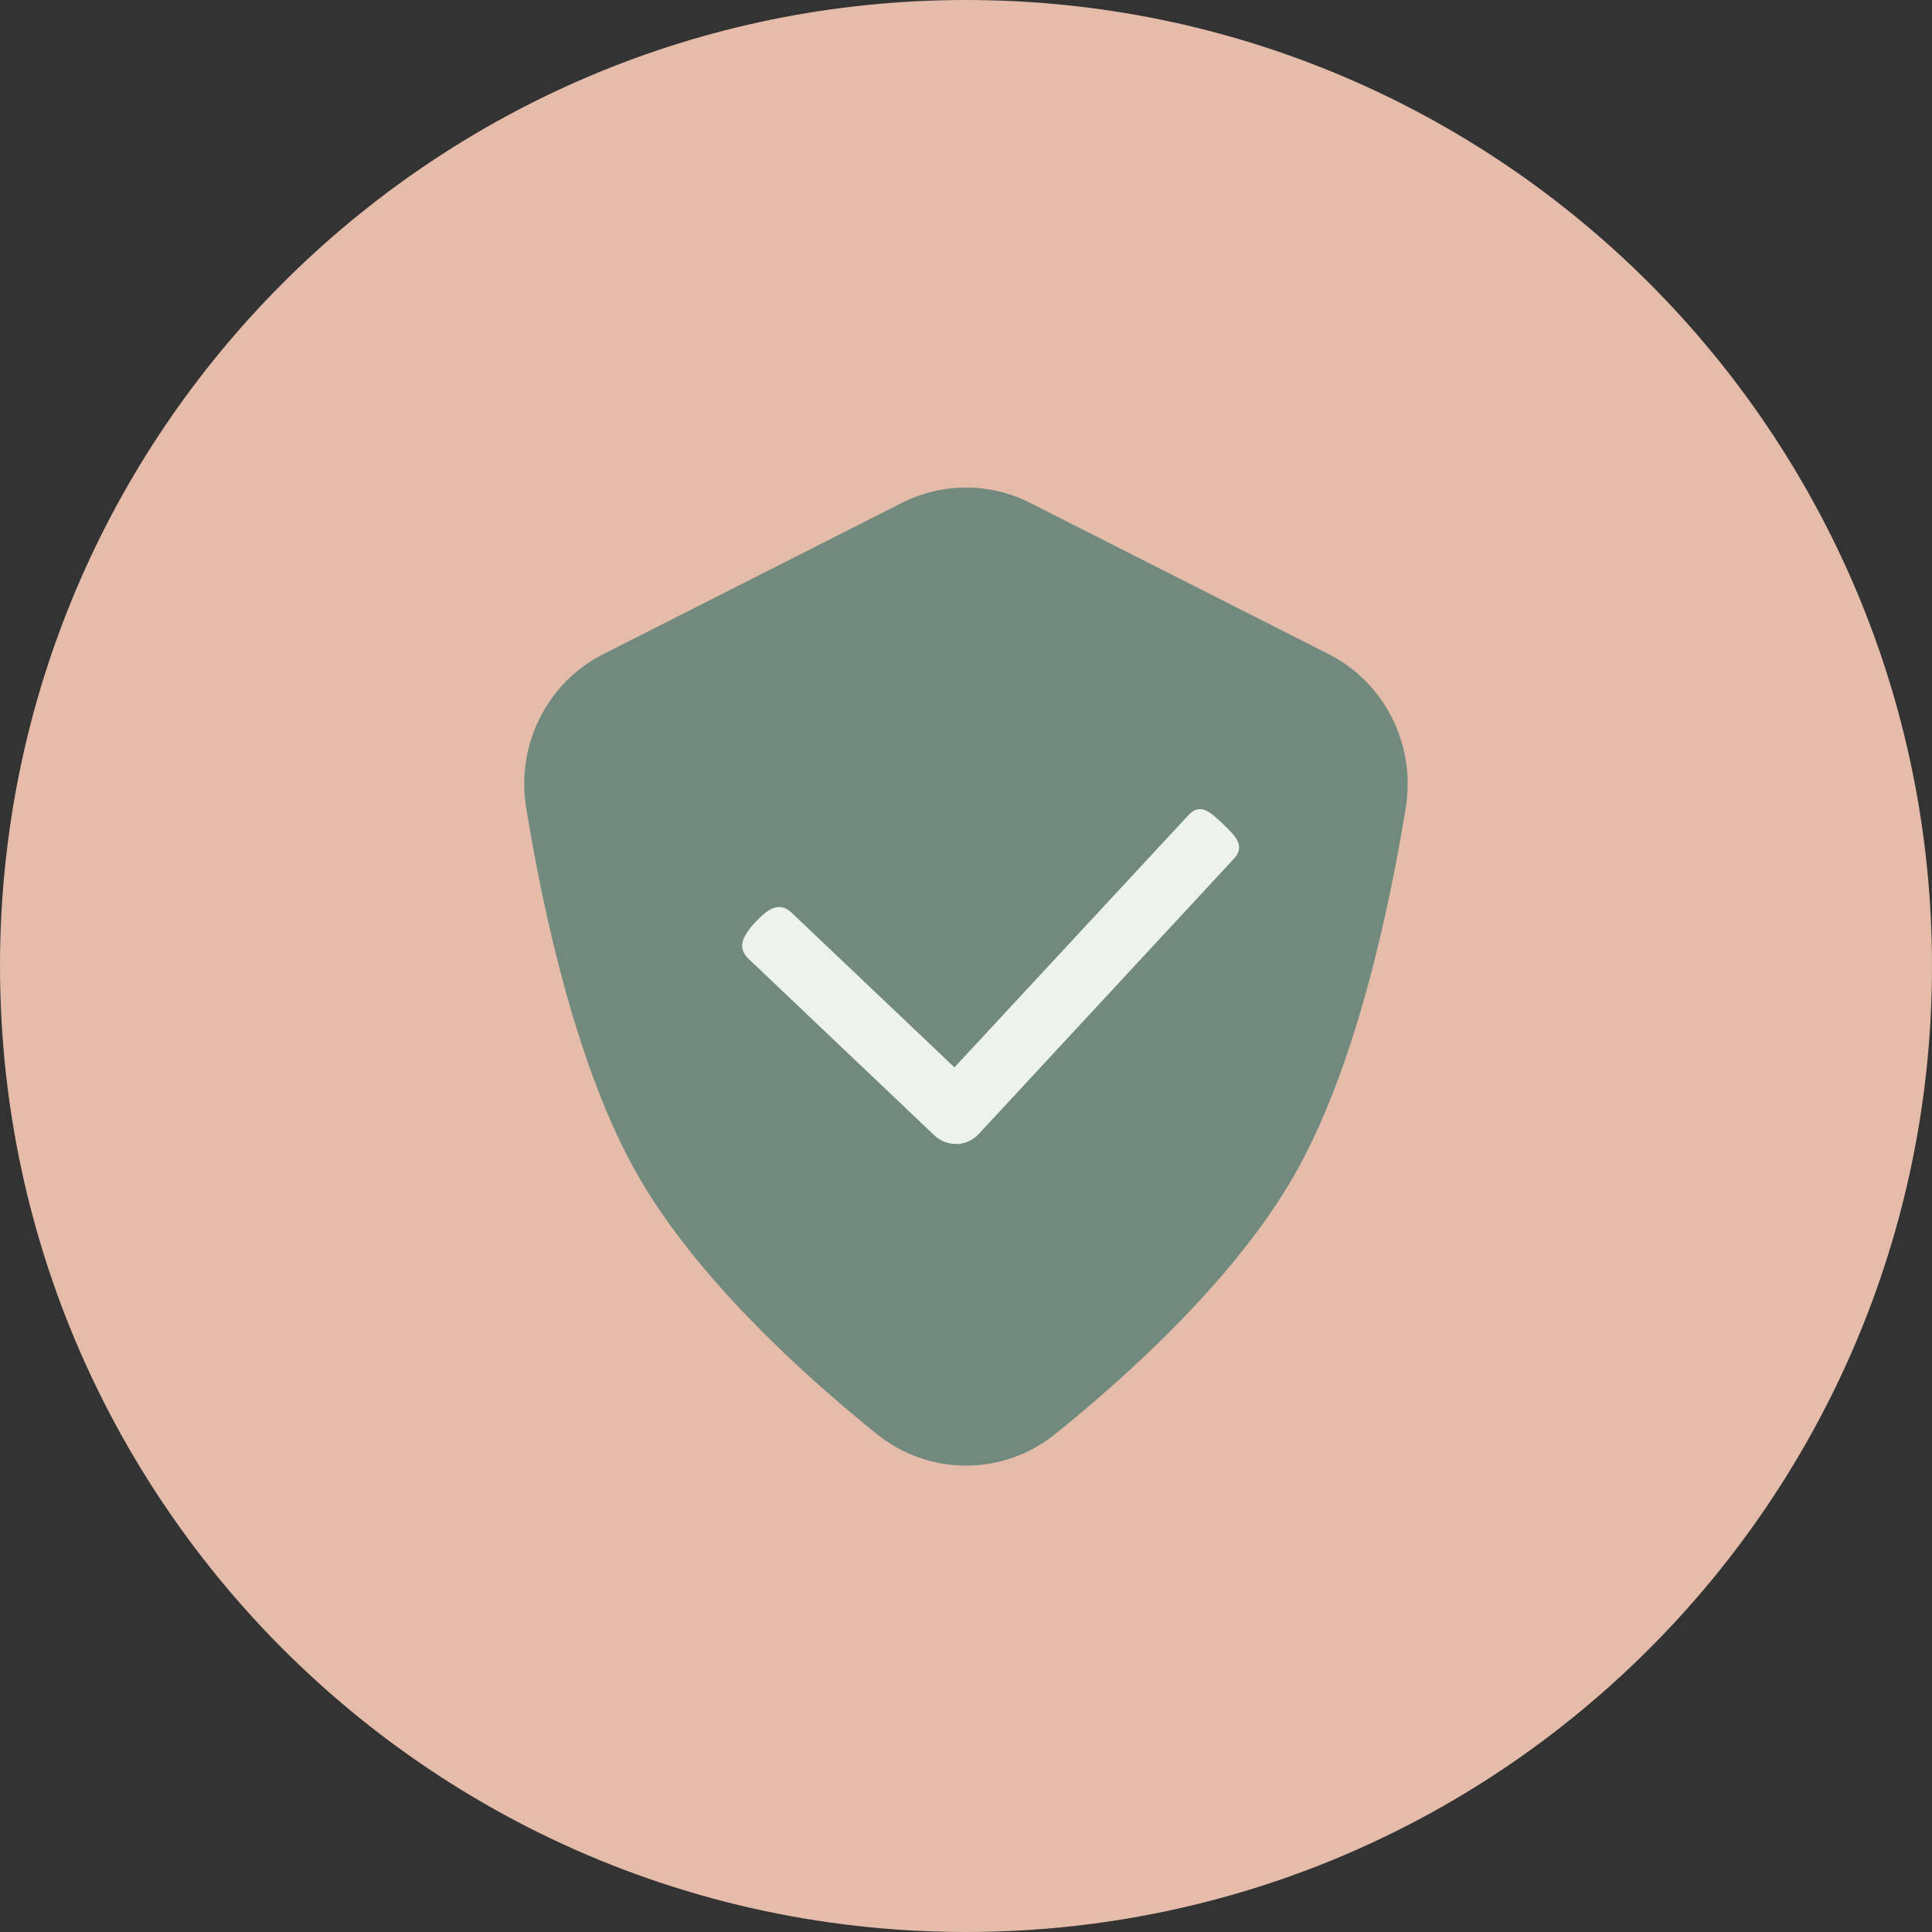
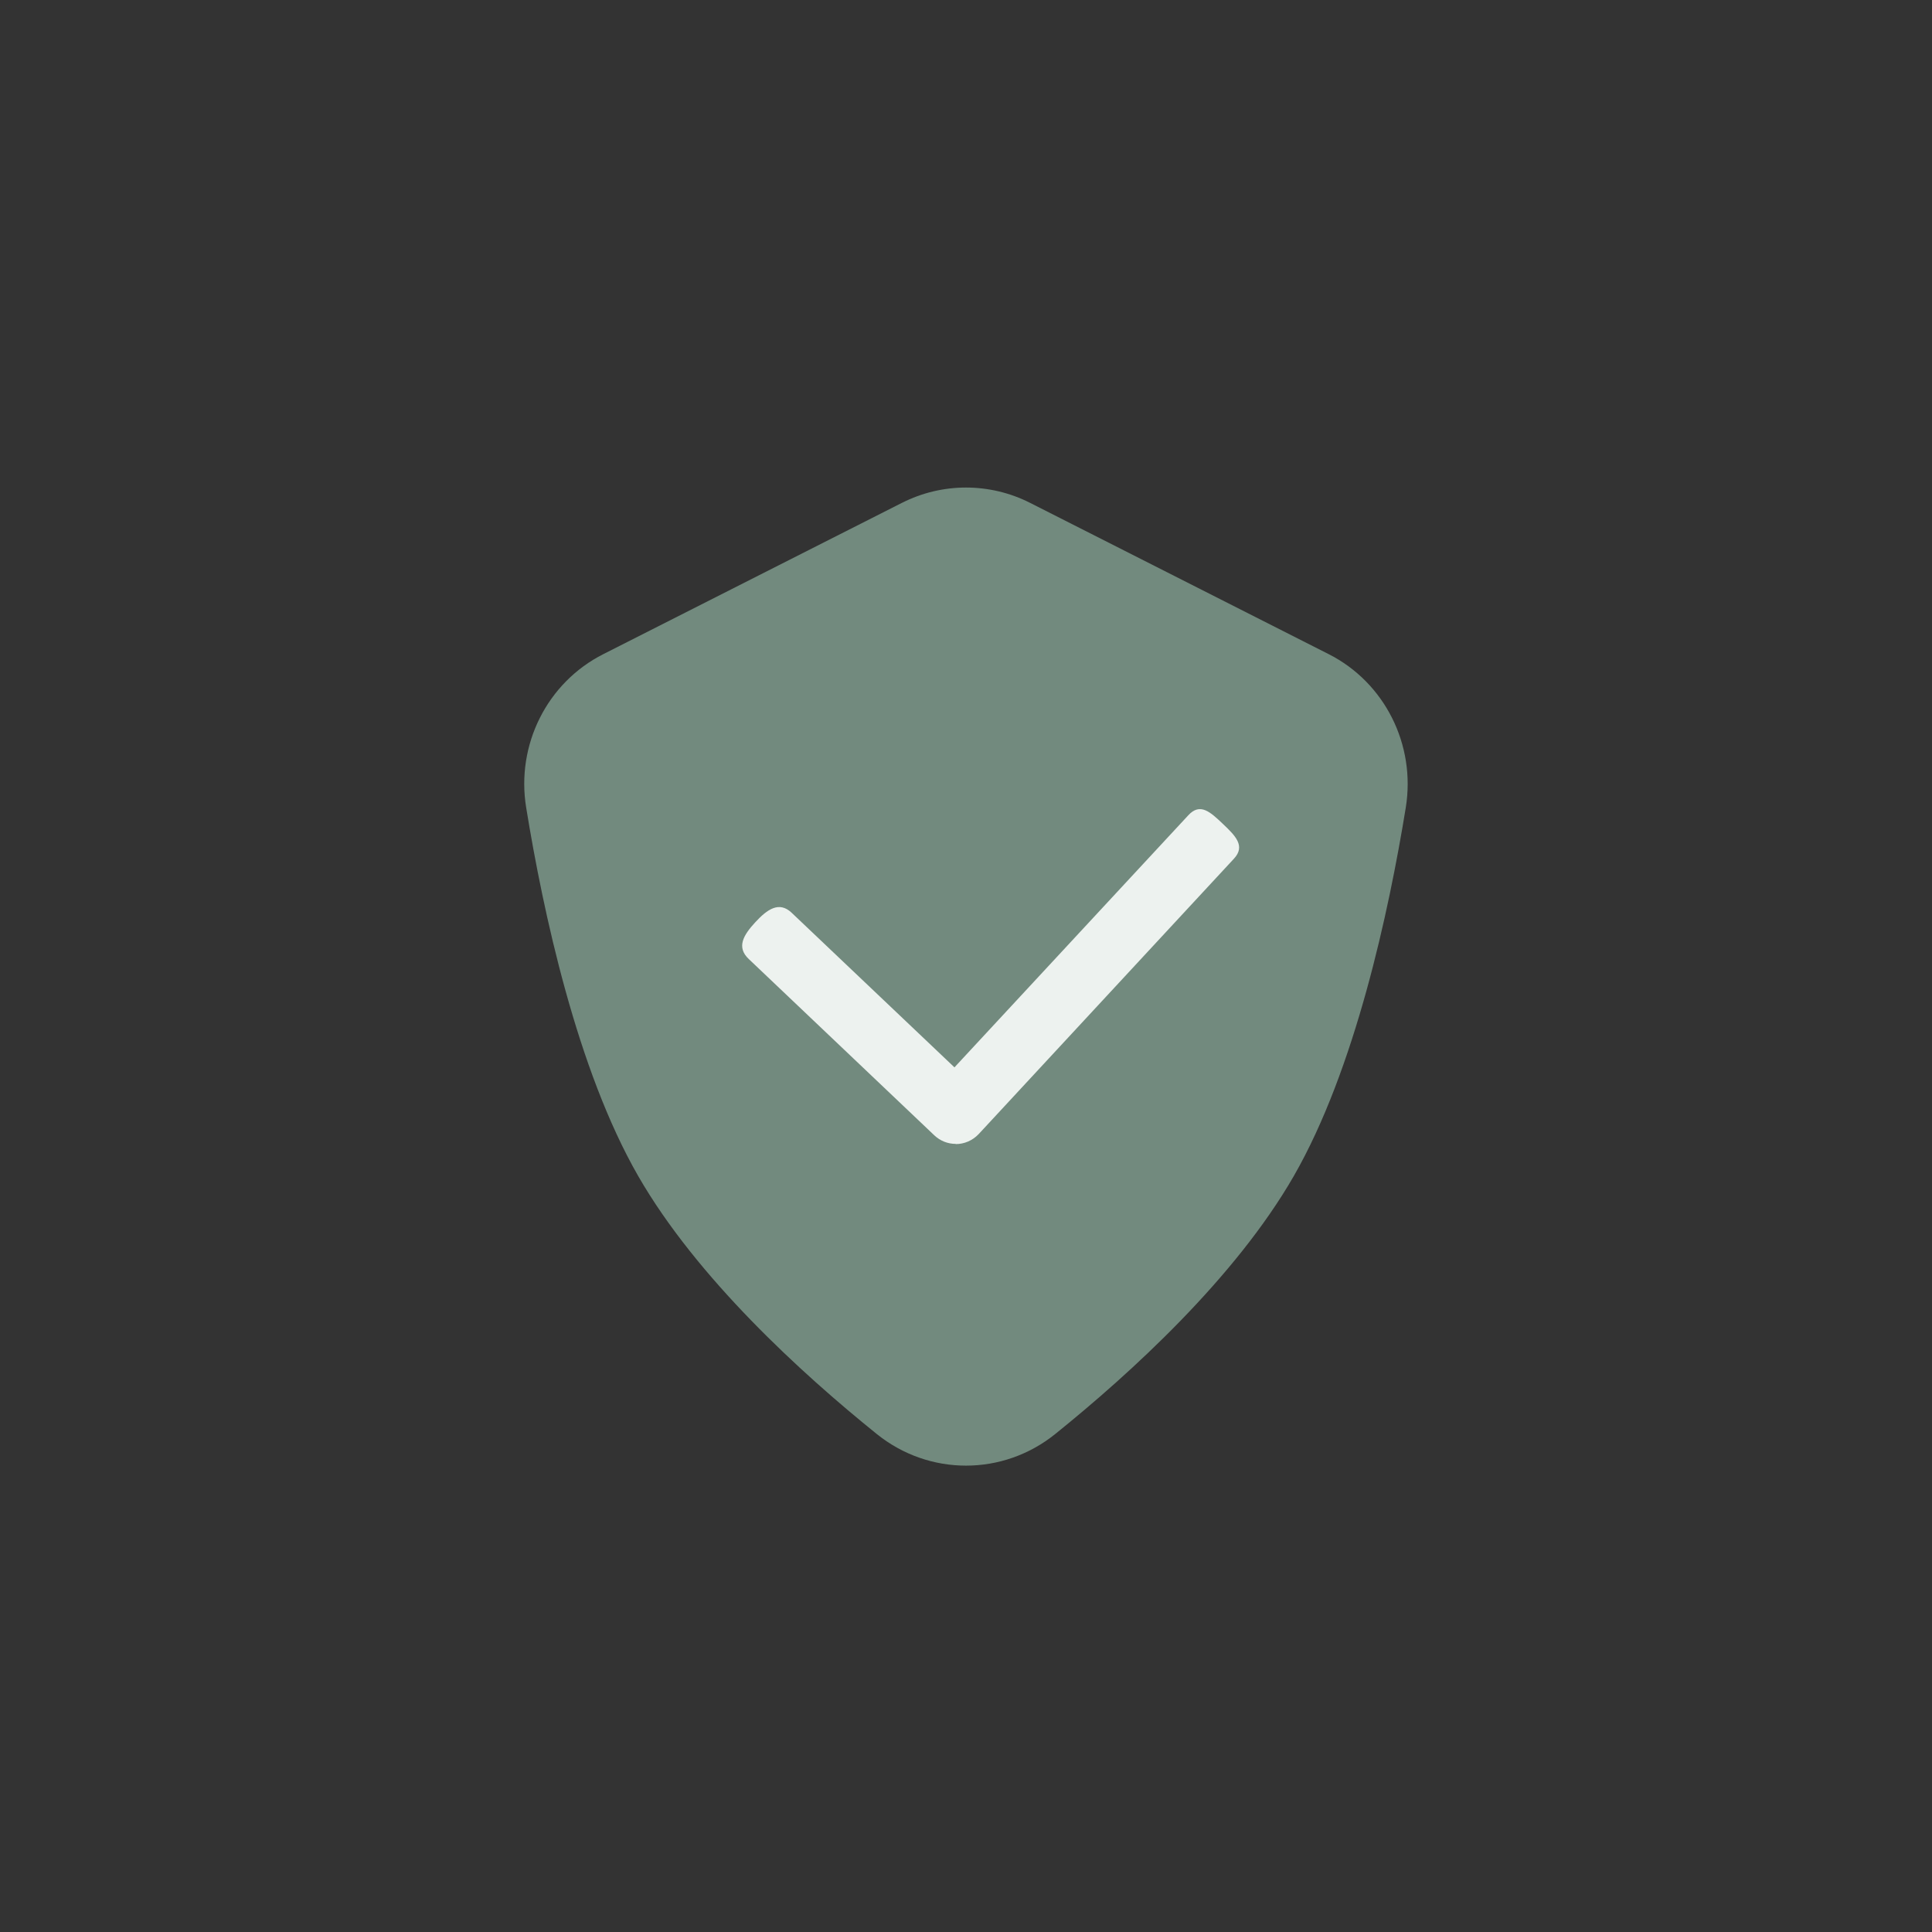
<svg xmlns="http://www.w3.org/2000/svg" width="41" height="41" viewBox="0 0 41 41" fill="none">
  <rect x="0" y="0" width="41" height="41" fill="#333333" stroke="none" />
-   <path d="M41 20.5C41 26.161 38.705 31.286 34.995 34.995C34.63 35.36 34.251 35.712 33.859 36.048C31.552 38.034 28.798 39.513 25.768 40.316C24.087 40.762 22.321 41 20.5 41C19.521 41 18.559 40.932 17.617 40.799C11.556 39.947 6.345 36.442 3.197 31.497C2.901 31.034 2.624 30.558 2.367 30.071C2.226 29.805 2.091 29.535 1.962 29.263C0.703 26.605 0 23.634 0 20.5C0 14.839 2.295 9.714 6.004 6.005C9.714 2.295 14.839 0 20.5 0C26.161 0 31.285 2.295 34.995 6.005C38.705 9.714 41 14.839 41 20.5Z" fill="#E4BCA9" />
  <path d="M19.139 10.672L12.803 13.882C11.61 14.485 10.949 15.806 11.166 17.137C11.525 19.348 12.244 22.697 13.544 24.958C14.786 27.117 17.006 29.143 18.605 30.431C19.716 31.327 21.284 31.327 22.395 30.431C23.994 29.143 26.214 27.117 27.456 24.958C28.755 22.697 29.474 19.348 29.833 17.137C30.048 15.806 29.387 14.485 28.197 13.882L21.861 10.672C21.005 10.238 19.995 10.238 19.14 10.672H19.139Z" fill="#728A7E" />
  <path d="M20.281 24.275C20.117 24.275 19.955 24.214 19.827 24.093L15.89 20.352C15.622 20.099 15.778 19.842 16.03 19.57C16.281 19.298 16.534 19.116 16.802 19.372L20.255 22.651L25.217 17.302C25.467 17.03 25.68 17.226 25.948 17.481C26.216 17.735 26.438 17.953 26.185 18.224L20.77 24.066C20.638 24.206 20.461 24.279 20.284 24.279L20.281 24.275Z" fill="#EDF2EF" />
</svg>